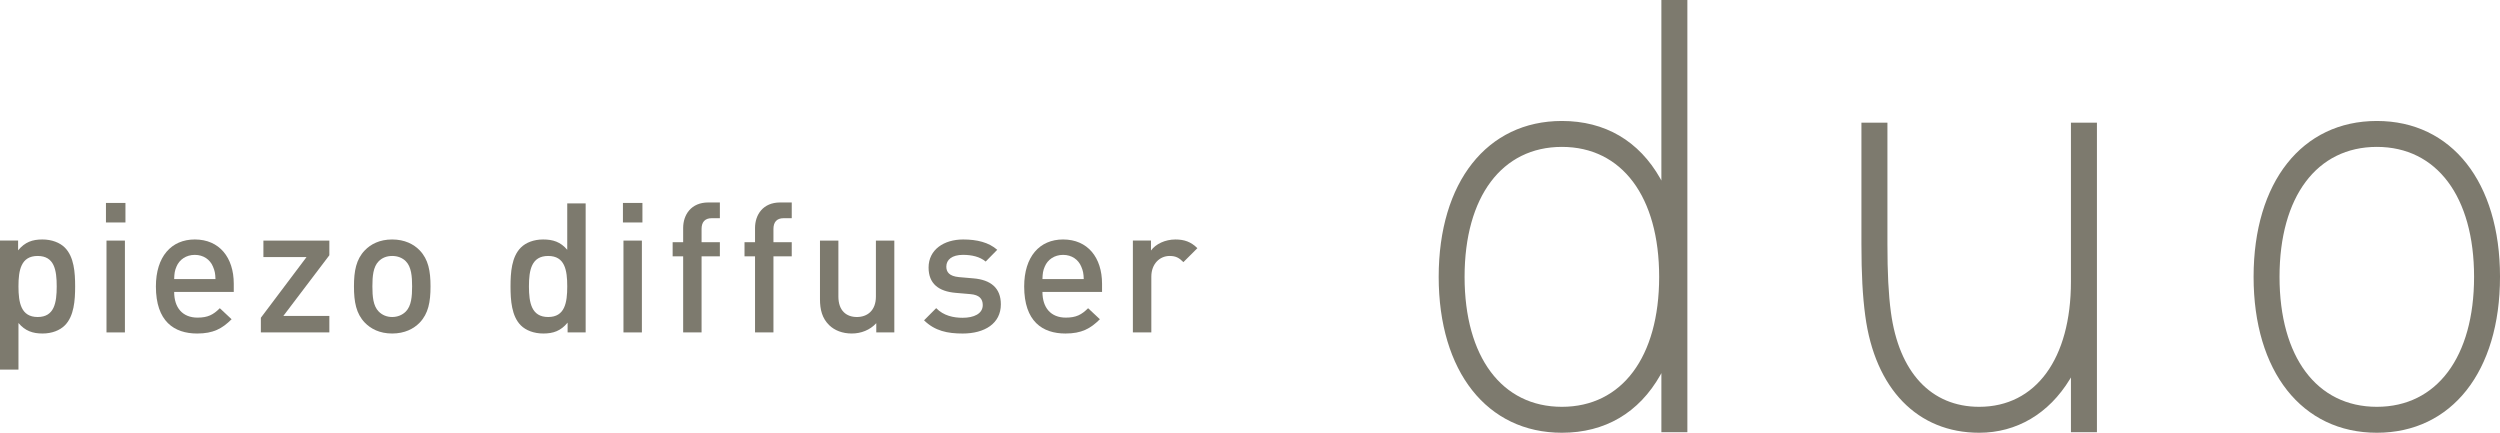
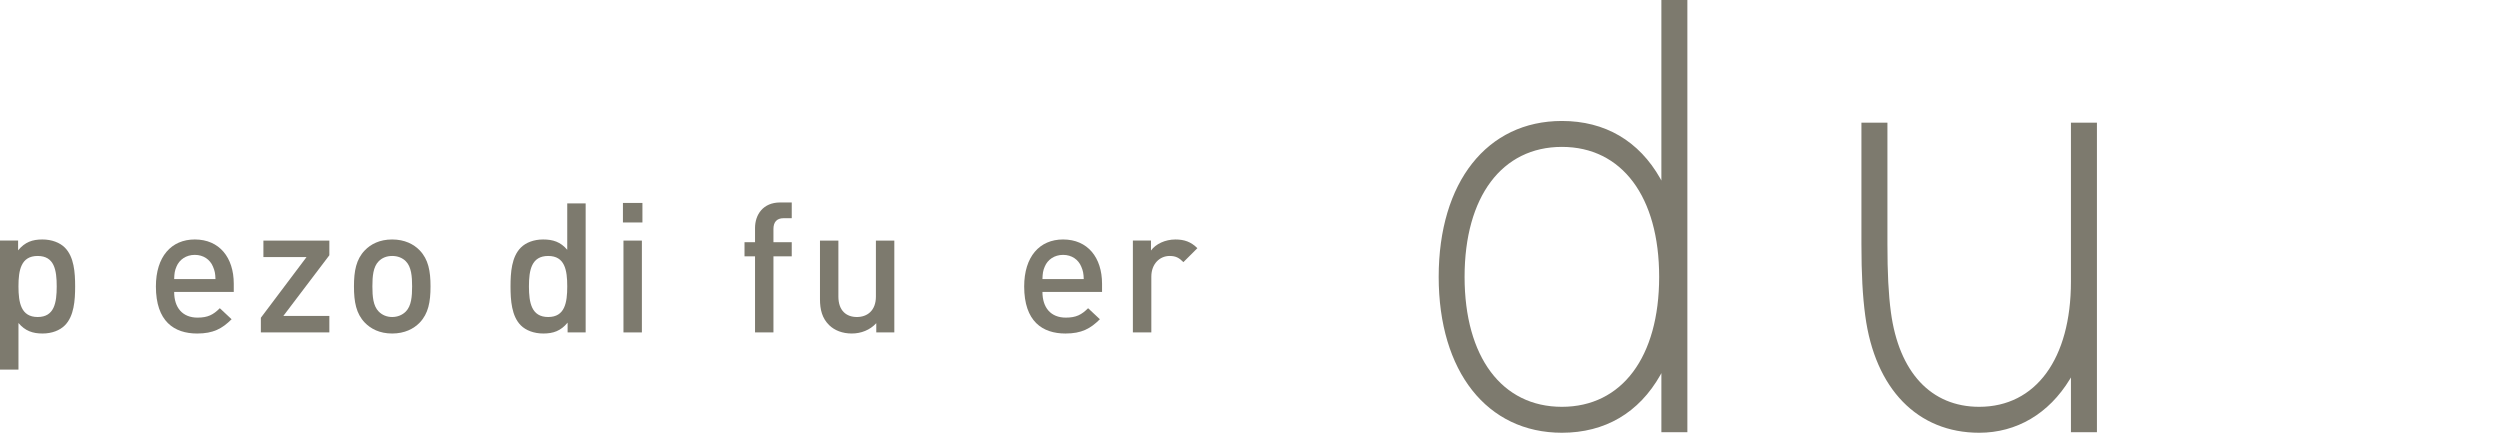
<svg xmlns="http://www.w3.org/2000/svg" version="1.1" id="レイヤー_1" x="0px" y="0px" width="271.065px" height="46.921px" viewBox="0 0 271.065 46.921" enable-background="new 0 0 271.065 46.921" xml:space="preserve">
  <g>
    <g>
      <g>
        <path fill="#7D7A6E" d="M7.032,35.276c-0.549,0.551-1.413,0.885-2.415,0.885c-1.062,0-1.888-0.275-2.615-1.14v5.053H0V26.082     h1.963v1.062c0.747-0.904,1.554-1.179,2.635-1.179c1.001,0,1.885,0.332,2.434,0.883c0.999,1.004,1.115,2.691,1.115,4.205     C8.147,32.565,8.03,34.274,7.032,35.276z M4.086,27.753c-1.809,0-2.084,1.533-2.084,3.301s0.276,3.318,2.084,3.318     s2.063-1.551,2.063-3.318S5.895,27.753,4.086,27.753z" />
-         <path fill="#7D7A6E" d="M11.488,24.121v-2.117h2.114v2.117H11.488z M11.547,36.043v-9.957h1.997v9.957H11.547z" />
        <path fill="#7D7A6E" d="M18.884,31.651c0,1.708,0.902,2.787,2.534,2.787c1.12,0,1.709-0.312,2.416-1.02l1.278,1.196     c-1.023,1.019-1.984,1.548-3.733,1.548c-2.495,0-4.475-1.312-4.475-5.102c0-3.229,1.666-5.096,4.218-5.096     c2.672,0,4.225,1.964,4.225,4.801v0.885H18.884z M23.087,28.896c-0.313-0.748-1.021-1.261-1.964-1.261s-1.669,0.513-1.984,1.261     c-0.197,0.453-0.235,0.749-0.255,1.361h4.479C23.344,29.645,23.284,29.349,23.087,28.896z" />
        <path fill="#7D7A6E" d="M28.284,36.044v-1.591l4.952-6.58H28.56v-1.789h7.15v1.593l-4.989,6.58h4.989v1.787H28.284z" />
        <path fill="#7D7A6E" d="M45.505,34.982c-0.646,0.667-1.628,1.179-2.986,1.179s-2.32-0.512-2.965-1.179     c-0.94-0.983-1.175-2.24-1.175-3.929c0-1.671,0.235-2.928,1.175-3.909c0.645-0.669,1.607-1.179,2.965-1.179     s2.339,0.51,2.986,1.179c0.94,0.981,1.175,2.238,1.175,3.909C46.681,32.742,46.445,33.999,45.505,34.982z M43.996,28.323     c-0.374-0.374-0.885-0.57-1.476-0.57c-0.589,0-1.082,0.196-1.455,0.57c-0.611,0.608-0.688,1.649-0.688,2.73     c0,1.08,0.078,2.12,0.688,2.729c0.373,0.373,0.865,0.589,1.455,0.589c0.591,0,1.103-0.216,1.476-0.589     c0.608-0.609,0.688-1.649,0.688-2.729C44.684,29.973,44.604,28.932,43.996,28.323z" />
        <path fill="#7D7A6E" d="M61.543,36.043v-1.061c-0.747,0.903-1.554,1.179-2.637,1.179c-1.005,0-1.888-0.334-2.437-0.885     c-0.999-1.002-1.115-2.711-1.115-4.223c0-1.514,0.117-3.201,1.115-4.205c0.549-0.551,1.413-0.883,2.417-0.883     c1.062,0,1.888,0.255,2.617,1.12v-5.031h1.997v13.988H61.543z M59.437,27.753c-1.81,0-2.086,1.533-2.086,3.301     s0.276,3.318,2.086,3.318s2.067-1.551,2.067-3.318S61.247,27.753,59.437,27.753z" />
        <path fill="#7D7A6E" d="M67.542,24.121v-2.117h2.114v2.117H67.542z M67.6,36.043v-9.957h1.997v9.957H67.6z" />
-         <path fill="#7D7A6E" d="M76.069,27.79v8.253h-1.997V27.79h-1.14v-1.532h1.14v-1.536c0-1.437,0.862-2.77,2.725-2.77h1.256v1.706     h-0.883c-0.747,0-1.101,0.434-1.101,1.163v1.437h1.984v1.532H76.069z" />
        <path fill="#7D7A6E" d="M83.862,27.79v8.253h-1.997V27.79h-1.14v-1.532h1.14v-1.536c0-1.437,0.862-2.77,2.725-2.77h1.256v1.706     h-0.883c-0.747,0-1.101,0.434-1.101,1.163v1.437h1.984v1.532H83.862z" />
        <path fill="#7D7A6E" d="M95.011,36.043v-1.002c-0.687,0.747-1.651,1.12-2.653,1.12c-1.021,0-1.865-0.334-2.452-0.904     c-0.765-0.746-0.999-1.689-0.999-2.809v-6.362h1.996v6.068c0,1.551,0.885,2.218,2.005,2.218c1.12,0,2.063-0.687,2.063-2.218     v-6.068h1.997v9.957H95.011z" />
-         <path fill="#7D7A6E" d="M104.377,36.163c-1.632,0-3.007-0.274-4.186-1.432l1.316-1.32c0.806,0.828,1.887,1.045,2.869,1.045     c1.217,0,2.18-0.433,2.18-1.381c0-0.671-0.374-1.104-1.336-1.184l-1.591-0.137c-1.867-0.157-2.947-1-2.947-2.747     c0-1.943,1.669-3.042,3.752-3.042c1.493,0,2.77,0.312,3.692,1.12l-1.255,1.275c-0.629-0.53-1.514-0.727-2.457-0.727     c-1.198,0-1.809,0.53-1.809,1.275c0,0.588,0.315,1.039,1.377,1.139l1.572,0.136c1.865,0.158,2.964,1.041,2.964,2.812     C108.521,35.085,106.754,36.163,104.377,36.163z" />
        <path fill="#7D7A6E" d="M113.028,31.651c0,1.708,0.903,2.787,2.534,2.787c1.121,0,1.709-0.312,2.416-1.02l1.278,1.196     c-1.023,1.019-1.984,1.548-3.733,1.548c-2.495,0-4.475-1.312-4.475-5.102c0-3.229,1.666-5.096,4.218-5.096     c2.672,0,4.225,1.964,4.225,4.801v0.885H113.028z M117.231,28.896c-0.313-0.748-1.021-1.261-1.964-1.261     s-1.669,0.513-1.984,1.261c-0.197,0.453-0.235,0.749-0.255,1.361h4.479C117.487,29.645,117.428,29.349,117.231,28.896z" />
        <path fill="#7D7A6E" d="M128.312,28.422c-0.452-0.453-0.805-0.669-1.494-0.669c-1.08,0-1.984,0.865-1.984,2.24v6.05h-2.001     v-9.961h1.963v1.081c0.511-0.707,1.533-1.197,2.653-1.197c0.961,0,1.688,0.255,2.377,0.943L128.312,28.422z" />
      </g>
    </g>
    <g>
      <g>
-         <path fill="#7D7A6E" d="M257.713,46.921c-8.124,0-13.365-6.641-13.365-16.904c0-10.265,5.241-16.901,13.365-16.901     c8.111,0,13.353,6.637,13.353,16.901C271.065,40.28,265.824,46.921,257.713,46.921z M257.713,15.927     c-6.514,0-10.553,5.403-10.553,14.09c0,8.689,4.039,14.092,10.553,14.092c6.498,0,10.541-5.402,10.541-14.092     C268.254,21.33,264.211,15.927,257.713,15.927z" />
        <path fill="#7D7A6E" d="M169.35,46.921c-8.115,0-13.359-6.641-13.359-16.904c0-10.265,5.244-16.901,13.359-16.901     c4.676,0,8.354,2.155,10.67,6.24l0.117,0.222V0h2.818v46.865h-2.818v-6.409l-0.117,0.217     C177.704,44.758,174.025,46.921,169.35,46.921z M169.35,15.927c-6.504,0-10.551,5.403-10.551,14.09     c0,8.689,4.047,14.092,10.551,14.092c6.51,0,10.546-5.402,10.546-14.092C179.896,21.33,175.859,15.927,169.35,15.927z" />
        <path fill="#7D7A6E" d="M214.595,46.921c-6.683,0-11.3-4.754-12.355-12.703c-0.282-2.101-0.413-4.504-0.413-7.773V13.3h2.819     v13.145c0,3.156,0.114,5.442,0.376,7.403c0.871,6.518,4.358,10.261,9.573,10.261c6.137,0,9.949-5.205,9.949-13.582V13.3h2.818     v33.565h-2.818v-5.942l-0.124,0.205C222.145,44.862,218.65,46.921,214.595,46.921z" />
      </g>
    </g>
  </g>
</svg>